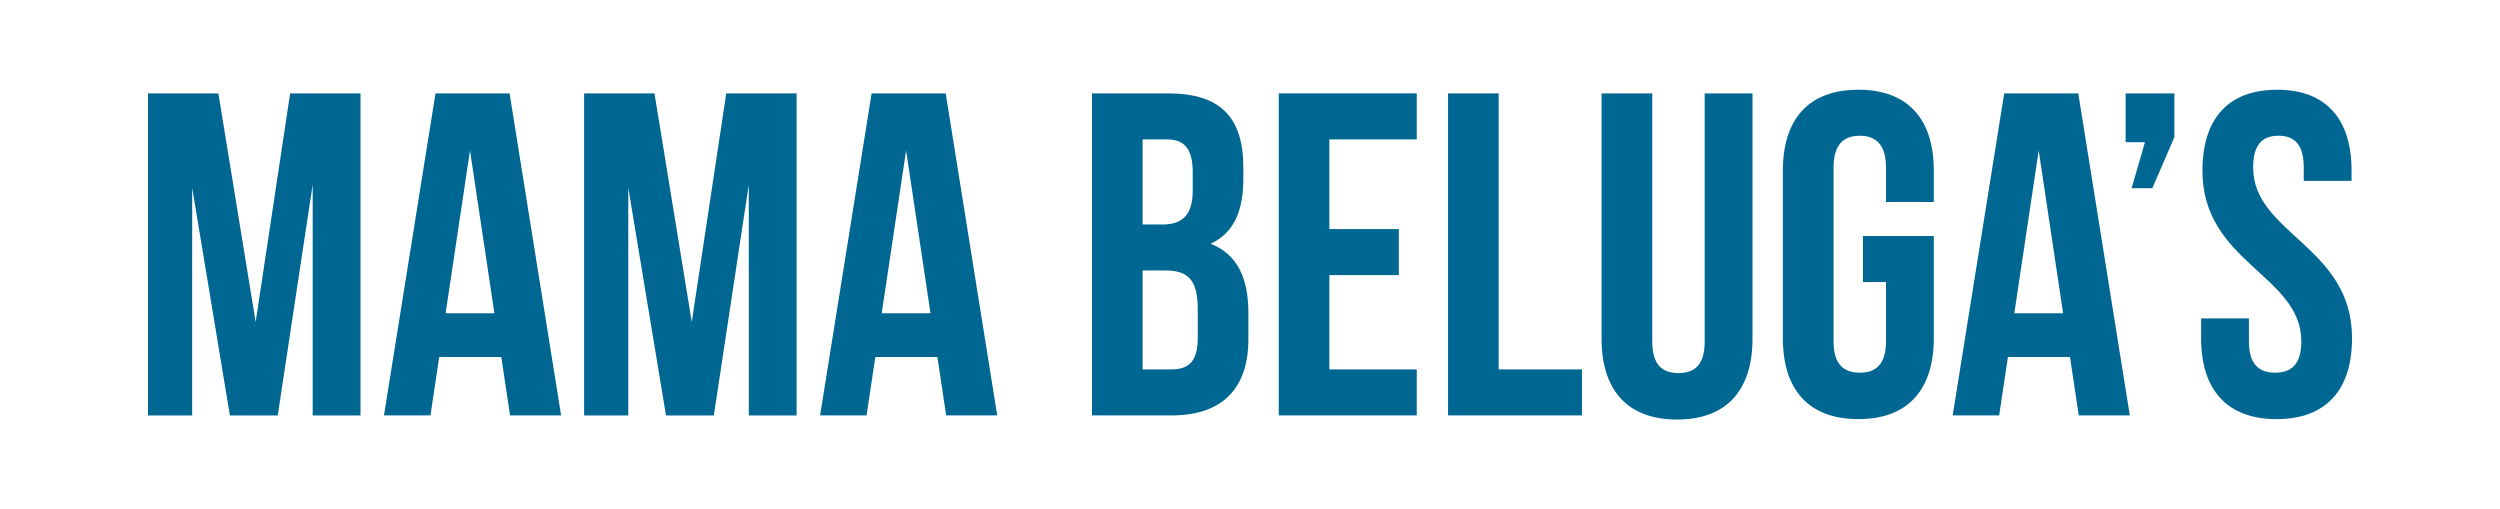
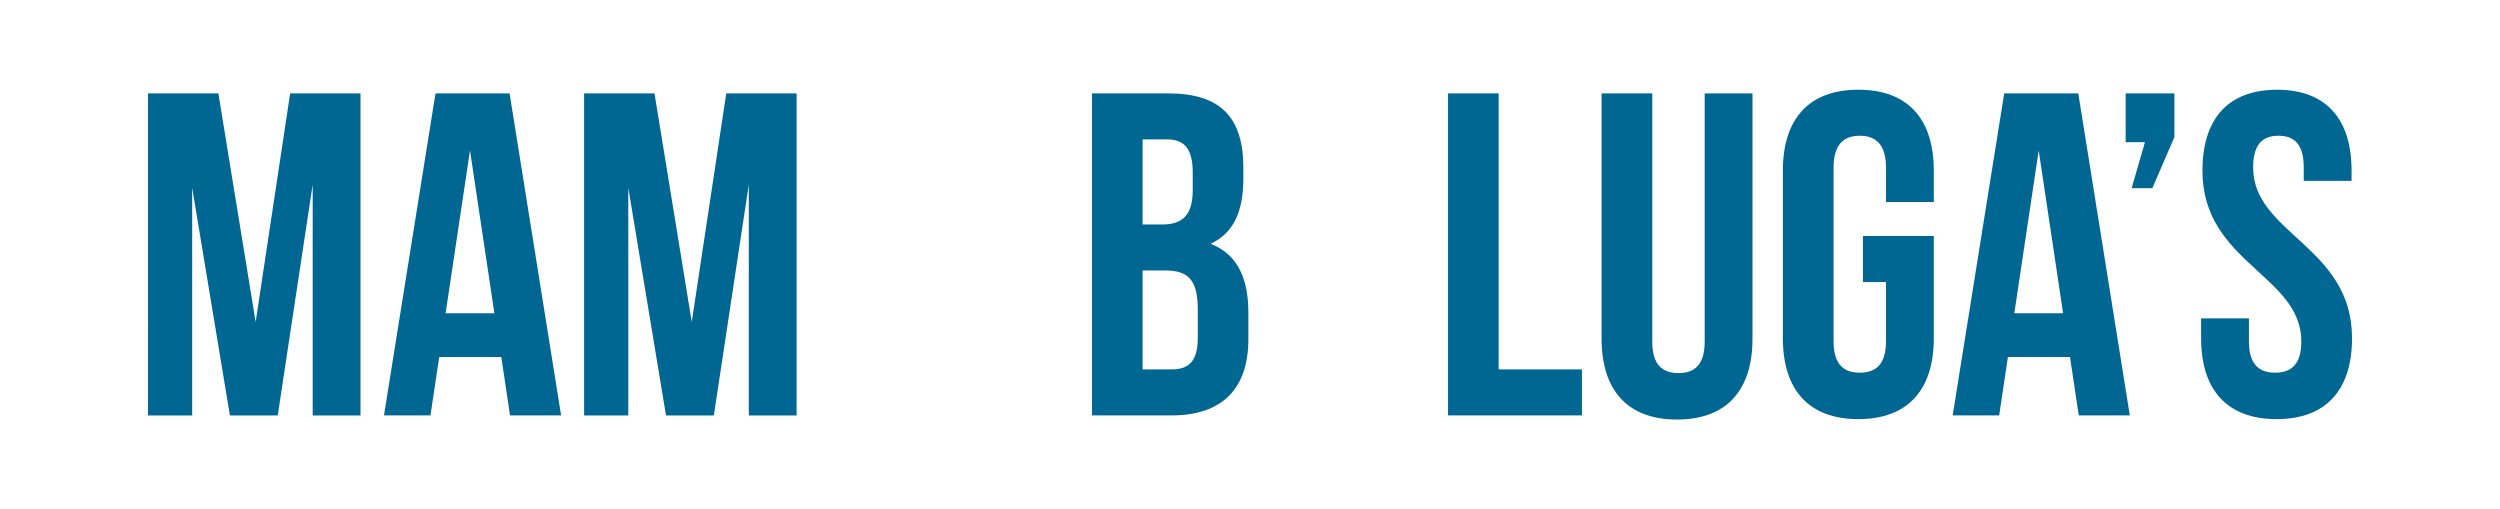
<svg xmlns="http://www.w3.org/2000/svg" id="Calque_2" data-name="Calque 2" viewBox="0 0 540 110">
  <defs>
    <style>      .cls-1 {        fill: #006792;      }    </style>
  </defs>
  <path class="cls-1" d="M55.22,69.56l7.45-49.38h15.2v69.56h-10.33v-49.88l-7.55,49.88h-10.33l-8.15-49.19v49.19h-9.54V20.17h15.2l8.05,49.38Z" />
  <path class="cls-1" d="M121.2,89.73h-11.03l-1.89-12.62h-13.41l-1.89,12.62h-10.04l11.13-69.56h16l11.13,69.56ZM96.26,67.67h10.53l-5.27-35.17-5.27,35.17Z" />
  <path class="cls-1" d="M149.42,69.56l7.45-49.38h15.2v69.56h-10.33v-49.88l-7.55,49.88h-10.33l-8.15-49.19v49.19h-9.54V20.17h15.2l8.05,49.38Z" />
-   <path class="cls-1" d="M215.4,89.73h-11.03l-1.89-12.62h-13.41l-1.89,12.62h-10.04l11.13-69.56h16l11.13,69.56ZM190.46,67.67h10.53l-5.27-35.17-5.27,35.17Z" />
  <path class="cls-1" d="M268.56,36.17v2.48c0,7.15-2.19,11.72-7.06,14.01,5.86,2.29,8.15,7.55,8.15,14.91v5.66c0,10.73-5.66,16.5-16.59,16.5h-17.19V20.17h16.49c11.33,0,16.2,5.27,16.2,16ZM246.8,30.11v18.38h4.27c4.07,0,6.56-1.79,6.56-7.35v-3.88c0-4.97-1.69-7.15-5.56-7.15h-5.27ZM246.8,58.43v21.36h6.26c3.68,0,5.66-1.69,5.66-6.86v-6.06c0-6.46-2.09-8.45-7.05-8.45h-4.87Z" />
-   <path class="cls-1" d="M287.14,49.48h15v9.94h-15v20.37h18.88v9.94h-29.81V20.17h29.81v9.94h-18.88v19.38Z" />
  <path class="cls-1" d="M312.78,20.17h10.93v59.62h17.99v9.94h-28.92V20.17Z" />
  <path class="cls-1" d="M356.89,20.17v53.66c0,4.97,2.19,6.76,5.66,6.76s5.66-1.79,5.66-6.76V20.17h10.33v52.96c0,11.13-5.56,17.49-16.3,17.49s-16.3-6.36-16.3-17.49V20.17h10.93Z" />
  <path class="cls-1" d="M402.4,50.98h15.3v22.06c0,11.13-5.56,17.49-16.3,17.49s-16.3-6.36-16.3-17.49v-36.17c0-11.13,5.56-17.49,16.3-17.49s16.3,6.36,16.3,17.49v6.76h-10.33v-7.45c0-4.97-2.19-6.86-5.66-6.86s-5.66,1.89-5.66,6.86v37.56c0,4.97,2.19,6.76,5.66,6.76s5.66-1.79,5.66-6.76v-12.82h-4.97v-9.94Z" />
  <path class="cls-1" d="M460.04,89.73h-11.03l-1.89-12.62h-13.41l-1.89,12.62h-10.04l11.13-69.56h16l11.13,69.56ZM435.1,67.67h10.53l-5.27-35.17-5.27,35.17Z" />
  <path class="cls-1" d="M459.14,30.71v-10.53h10.53v9.44l-4.77,11.03h-4.47l2.88-9.94h-4.17Z" />
  <path class="cls-1" d="M491.84,19.38c10.63,0,16.1,6.36,16.1,17.49v2.19h-10.33v-2.88c0-4.97-1.99-6.86-5.46-6.86s-5.47,1.89-5.47,6.86c0,14.31,21.36,16.99,21.36,36.86,0,11.13-5.56,17.49-16.3,17.49s-16.3-6.36-16.3-17.49v-4.27h10.33v4.97c0,4.97,2.19,6.76,5.66,6.76s5.66-1.79,5.66-6.76c0-14.31-21.36-16.99-21.36-36.86,0-11.13,5.46-17.49,16.1-17.49Z" />
</svg>